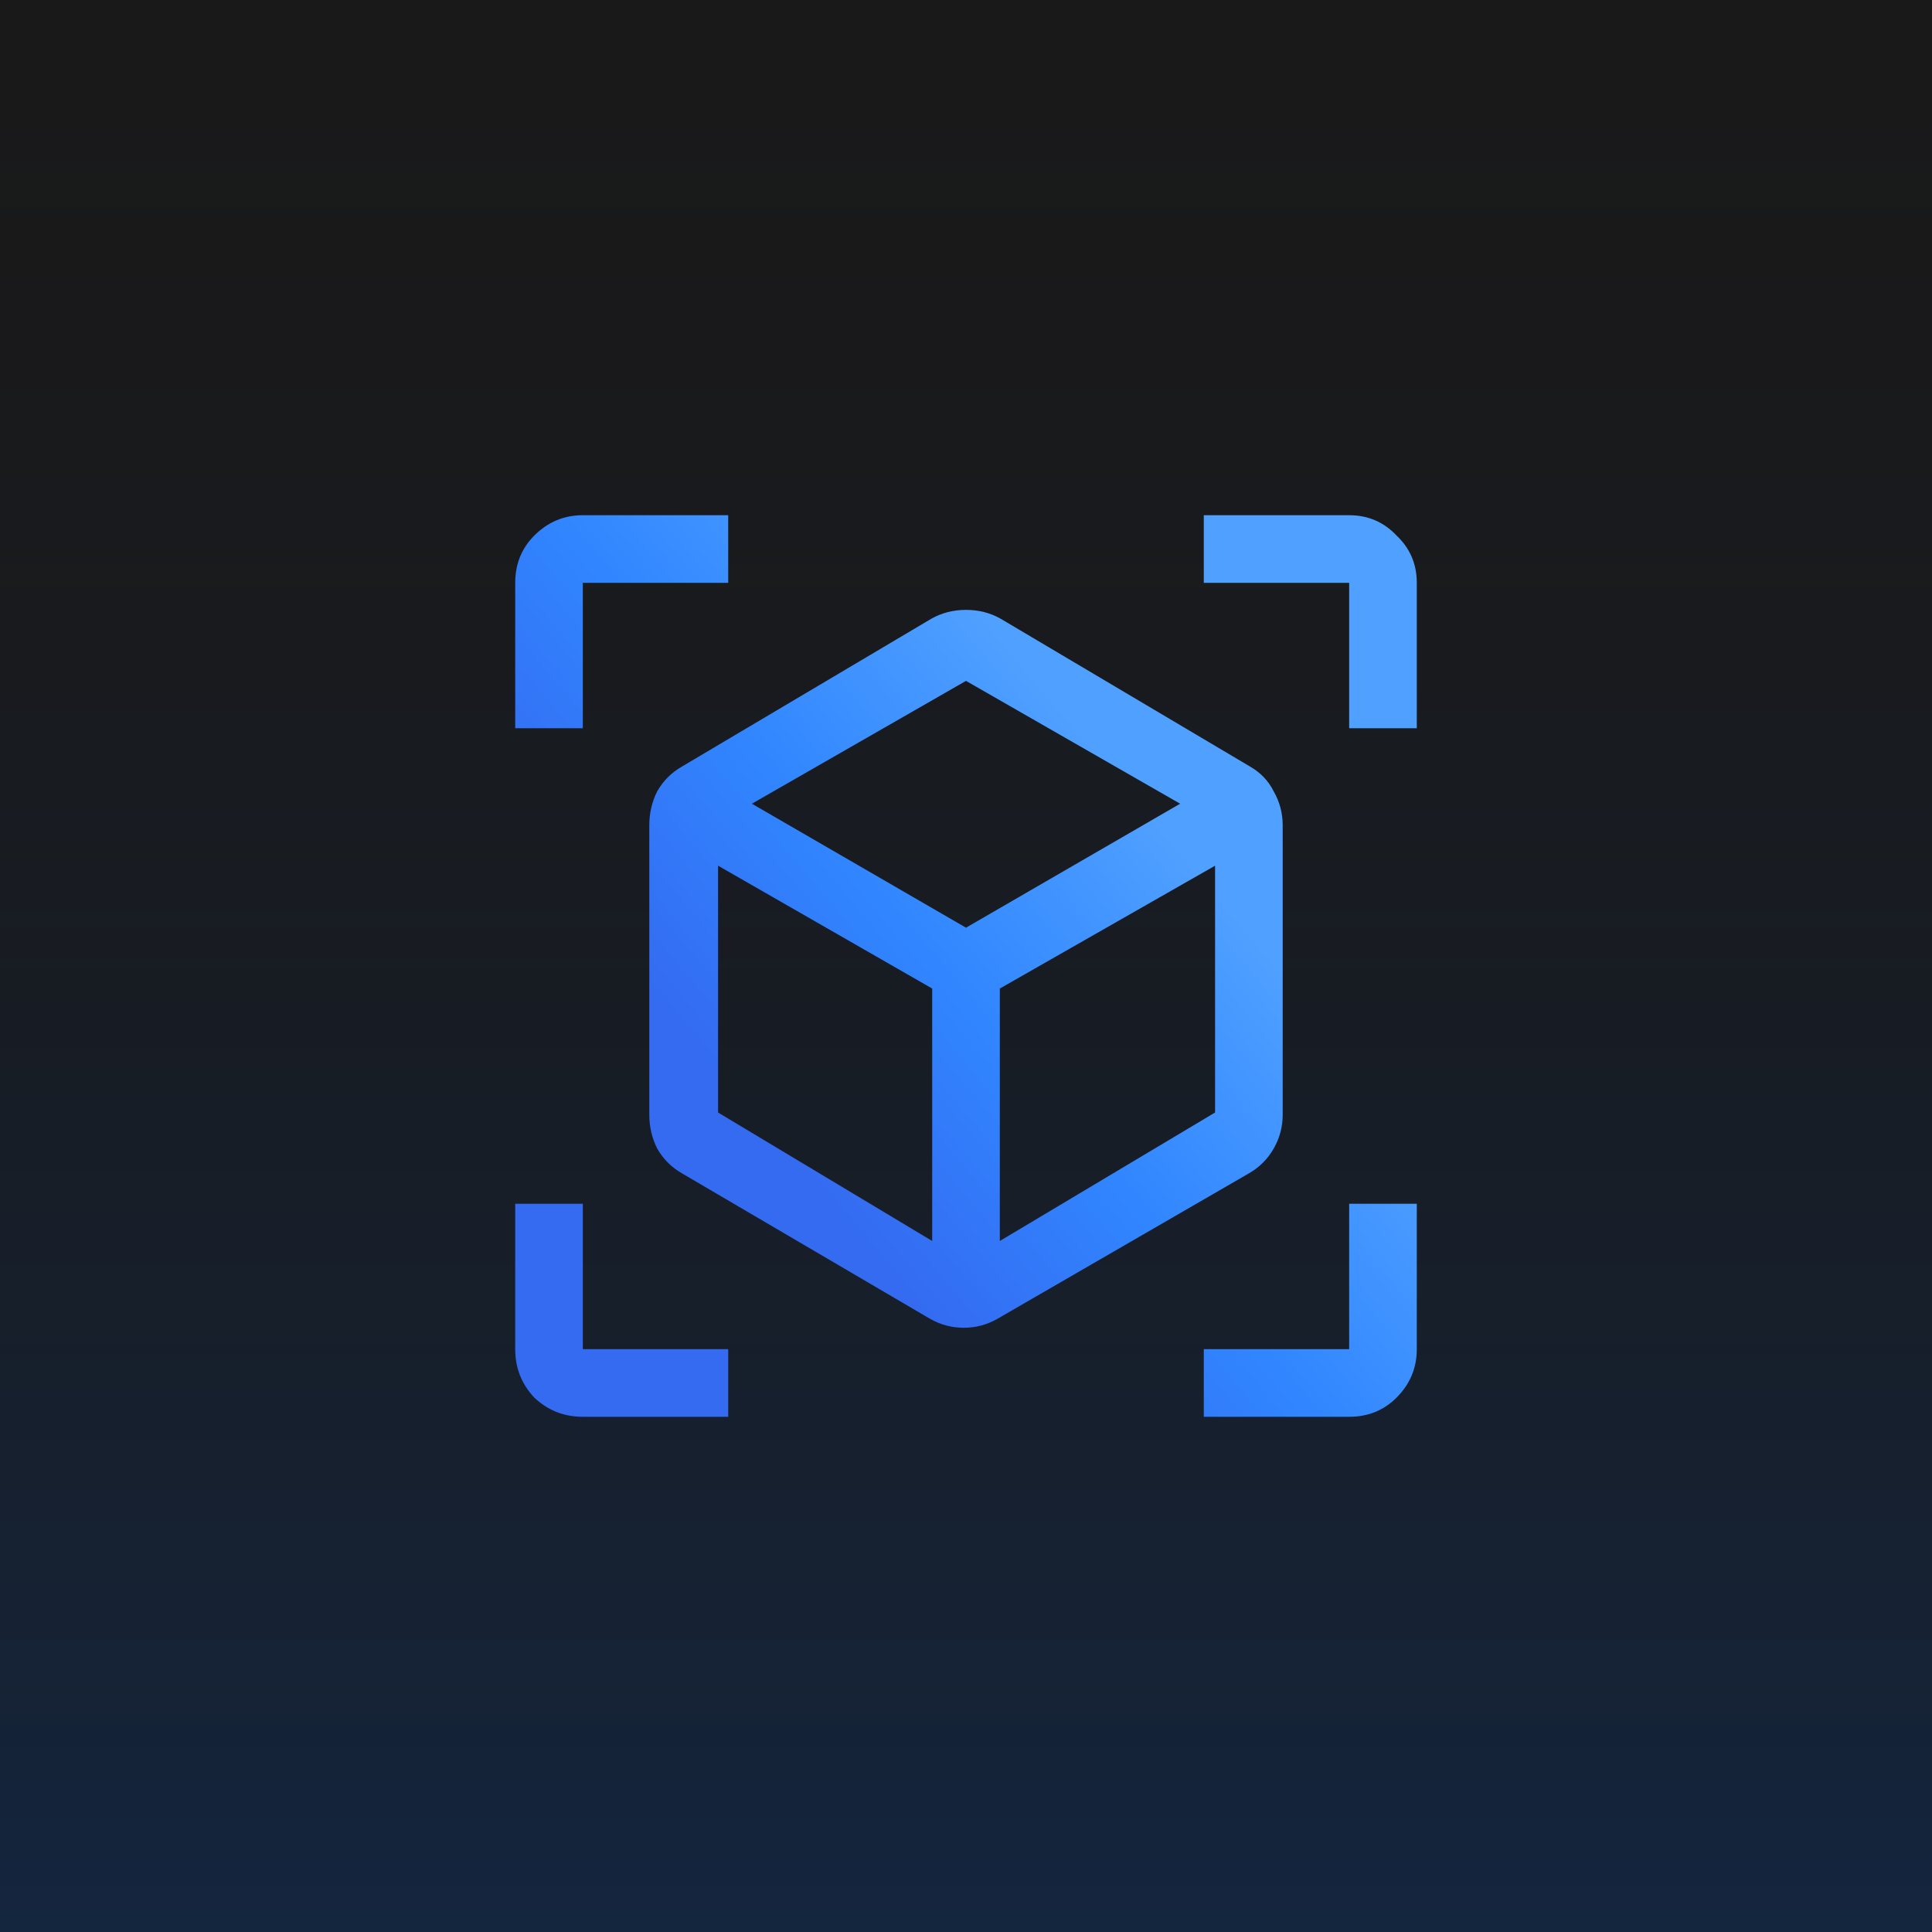
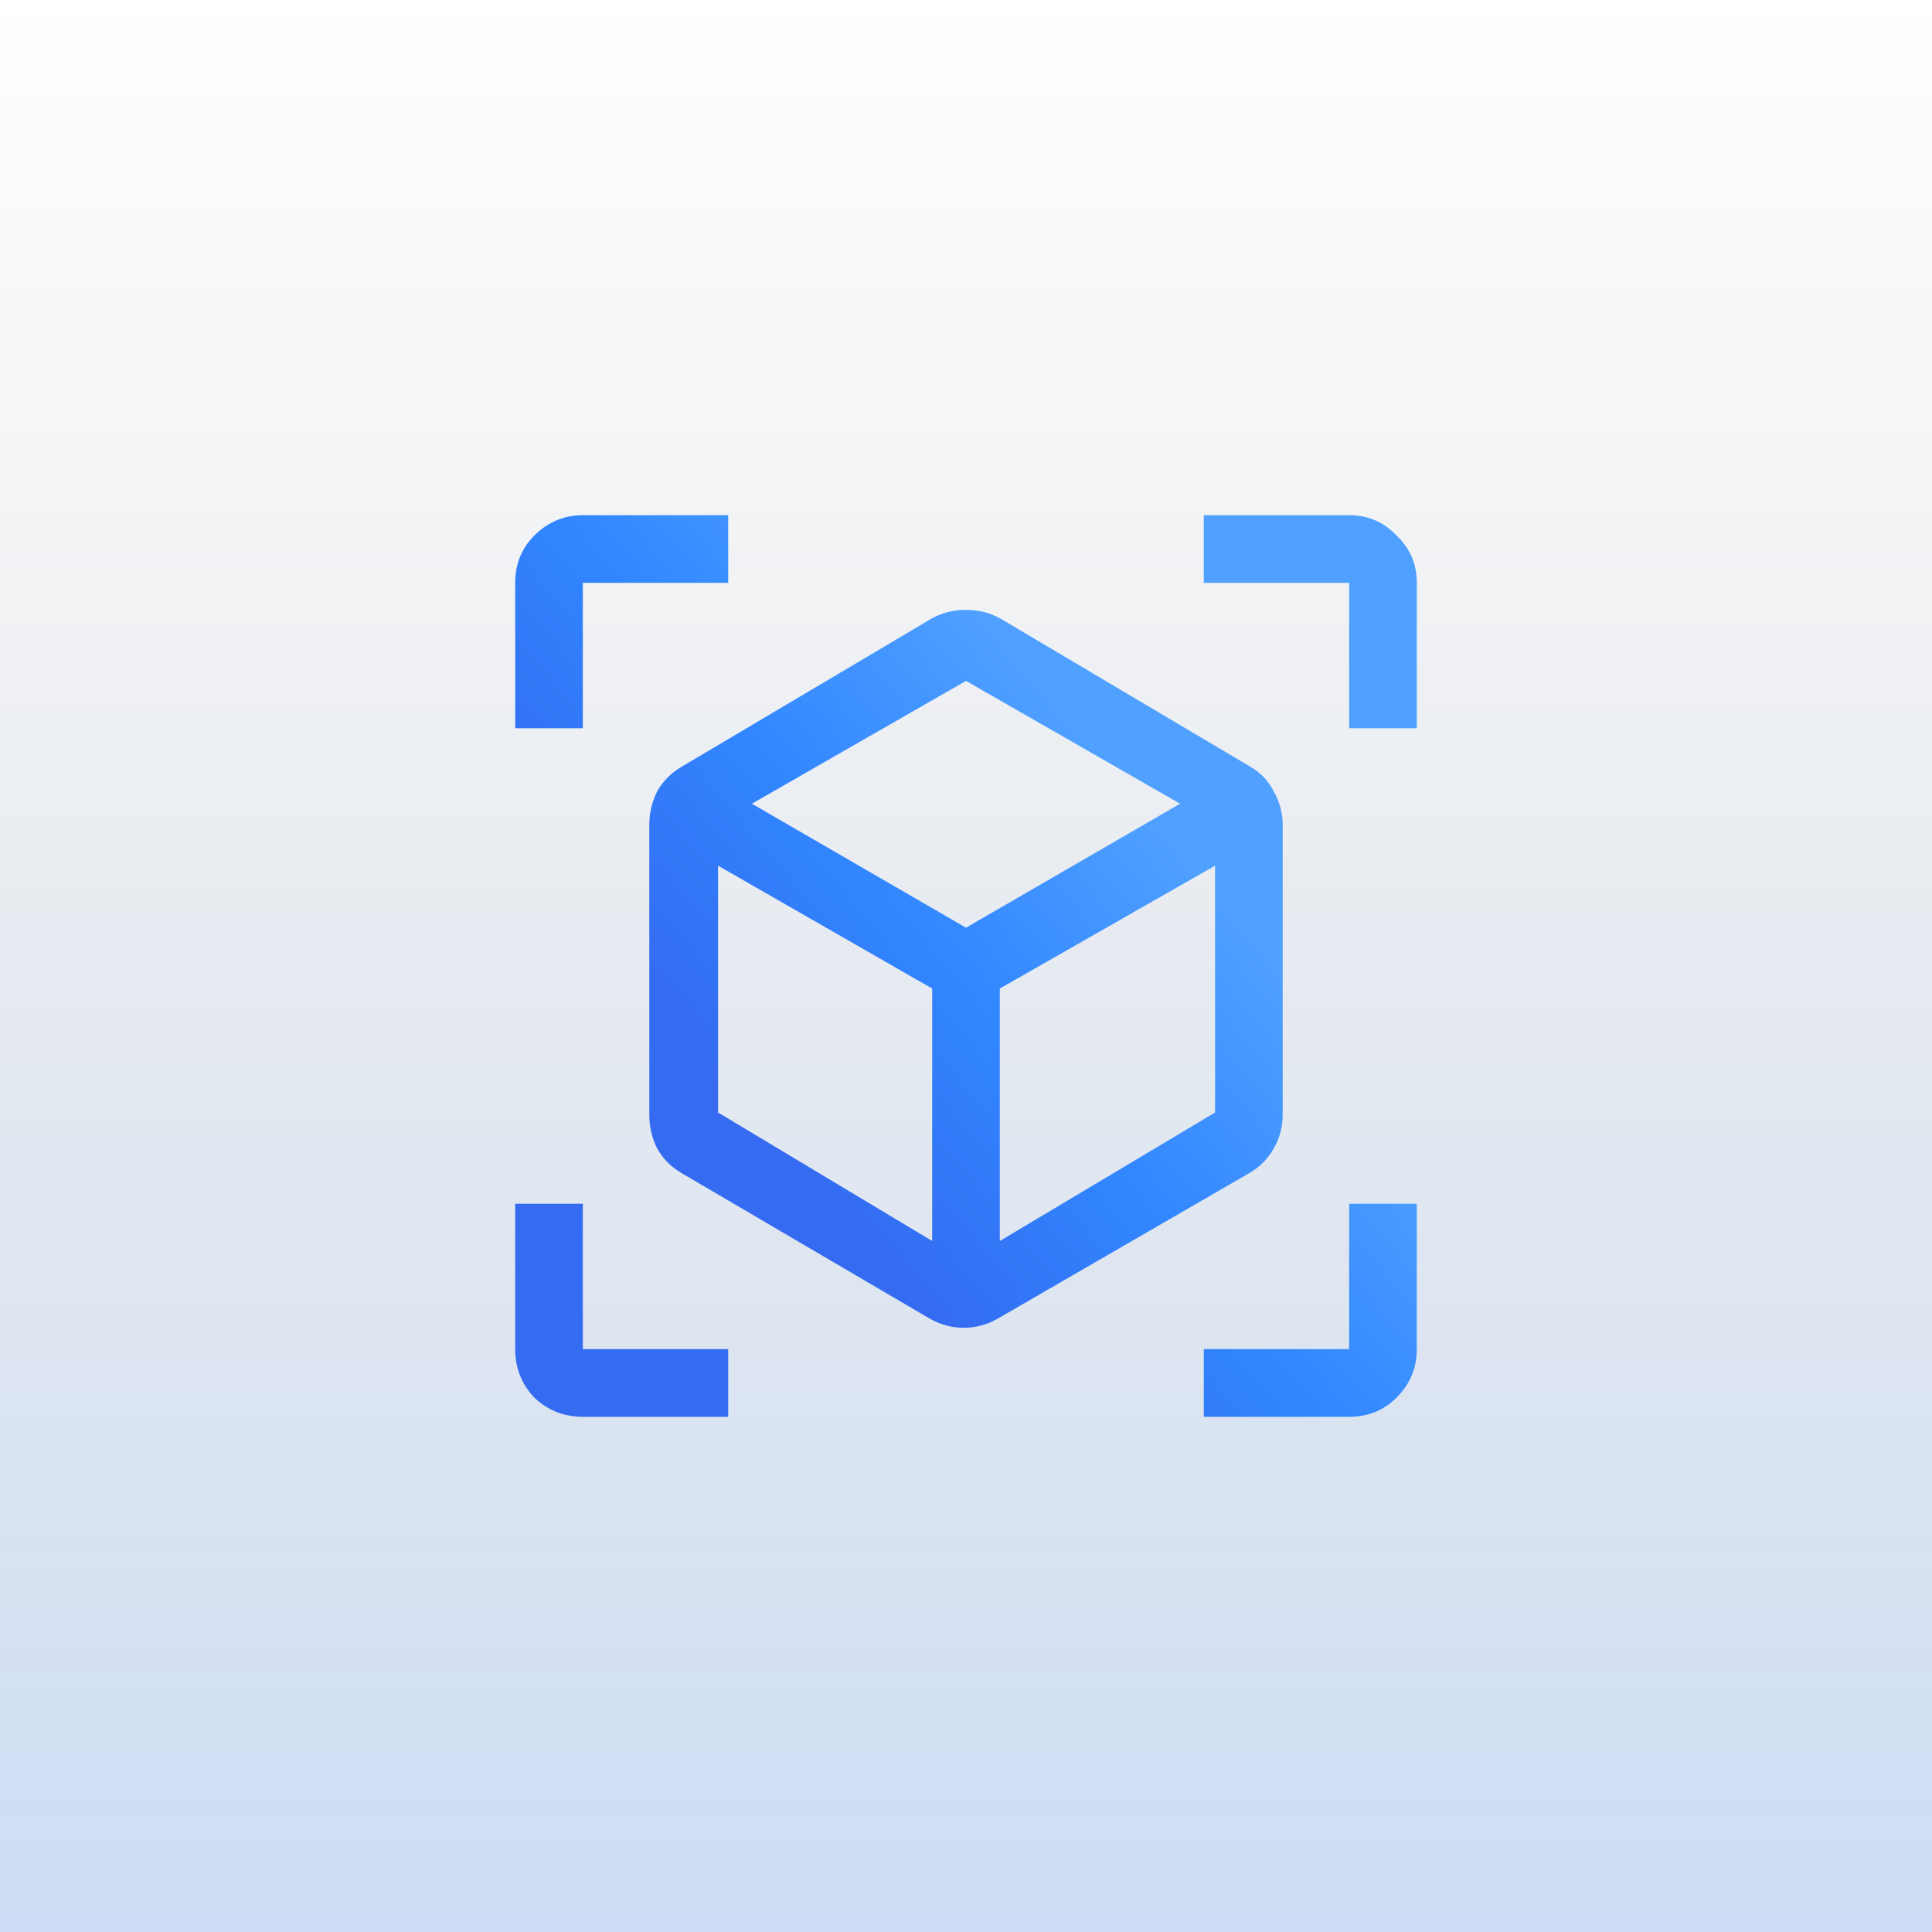
<svg xmlns="http://www.w3.org/2000/svg" width="100.0" height="100.0" viewBox="0.0 0.0 100.0 100.0" fill="none">
-   <rect width="100" height="100" fill="#19191A" />
  <rect width="100" height="100" fill="url(#paint0_linear_4005_680)" fill-opacity="0.2" />
  <path d="M48.133 68.258L35.3 60.733C34.756 60.422 34.328 59.994 34.017 59.45C33.744 58.906 33.608 58.322 33.608 57.7V42.708C33.608 42.086 33.744 41.503 34.017 40.958C34.328 40.414 34.756 39.986 35.3 39.675L48.192 32.033C48.736 31.722 49.339 31.567 50 31.567C50.661 31.567 51.264 31.722 51.808 32.033L64.7 39.675C65.244 39.986 65.653 40.414 65.925 40.958C66.236 41.503 66.392 42.086 66.392 42.708V57.7C66.392 58.322 66.236 58.906 65.925 59.45C65.614 59.994 65.186 60.422 64.642 60.733L51.633 68.258C51.089 68.569 50.506 68.725 49.883 68.725C49.261 68.725 48.678 68.569 48.133 68.258ZM48.25 64.233V51.167L37.167 44.808V57.583L48.25 64.233ZM51.75 64.233L62.892 57.583V44.808L51.75 51.167V64.233ZM26.667 37.692V30.167C26.667 29.194 26.997 28.378 27.658 27.717C28.358 27.017 29.194 26.667 30.167 26.667H37.692V30.167H30.167V37.692H26.667ZM37.692 73.333H30.167C29.194 73.333 28.358 73.003 27.658 72.342C26.997 71.642 26.667 70.806 26.667 69.833V62.308H30.167V69.833H37.692V73.333ZM62.308 73.333V69.833H69.833V62.308H73.333V69.833C73.333 70.806 72.983 71.642 72.283 72.342C71.622 73.003 70.806 73.333 69.833 73.333H62.308ZM69.833 37.692V30.167H62.308V26.667H69.833C70.806 26.667 71.622 27.017 72.283 27.717C72.983 28.378 73.333 29.194 73.333 30.167V37.692H69.833ZM50 48.017L61.083 41.6L50 35.242L38.917 41.6L50 48.017Z" fill="url(#paint1_linear_4005_680)" />
  <defs>
    <linearGradient id="paint0_linear_4005_680" x1="50" y1="0" x2="50" y2="100" gradientUnits="userSpaceOnUse">
      <stop stop-color="#19191A" stop-opacity="0" />
      <stop offset="1" stop-color="#0056CF" />
    </linearGradient>
    <linearGradient id="paint1_linear_4005_680" x1="39.428" y1="58.198" x2="64.761" y2="36.84" gradientUnits="userSpaceOnUse">
      <stop stop-color="#346BF1" />
      <stop offset="0.372" stop-color="#3186FF" />
      <stop offset="0.777" stop-color="#4FA0FF" />
    </linearGradient>
  </defs>
</svg>